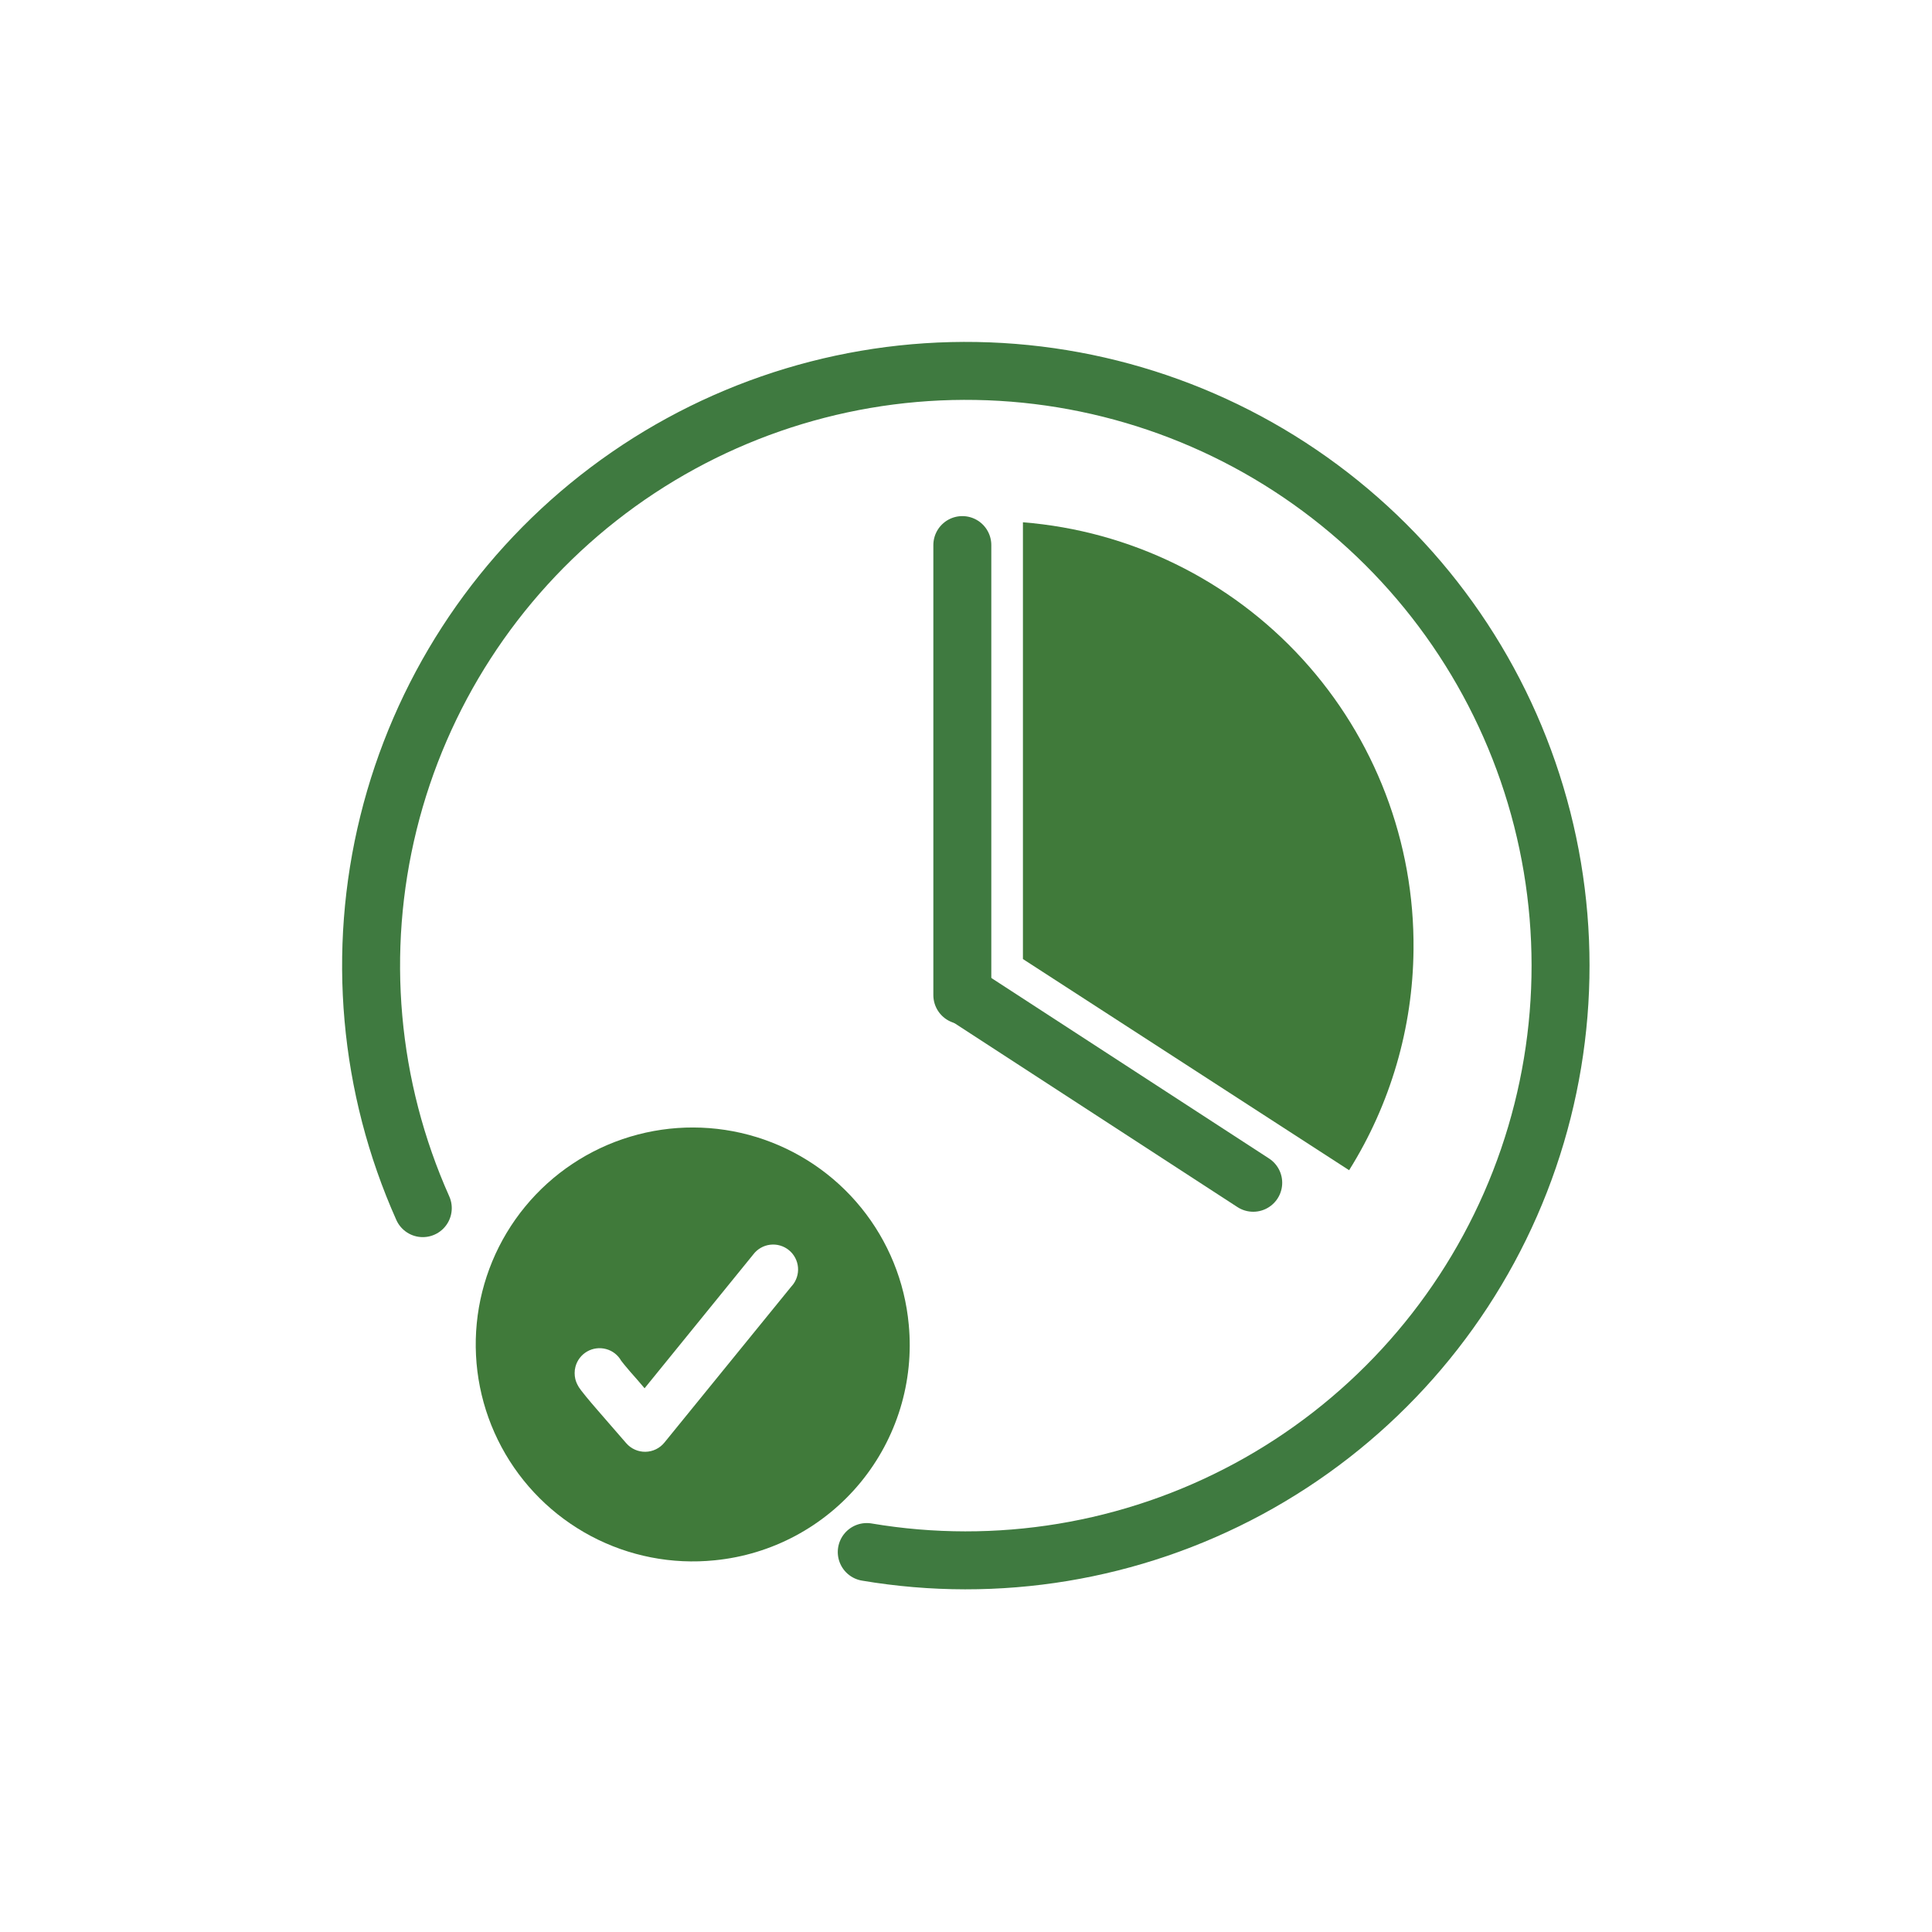
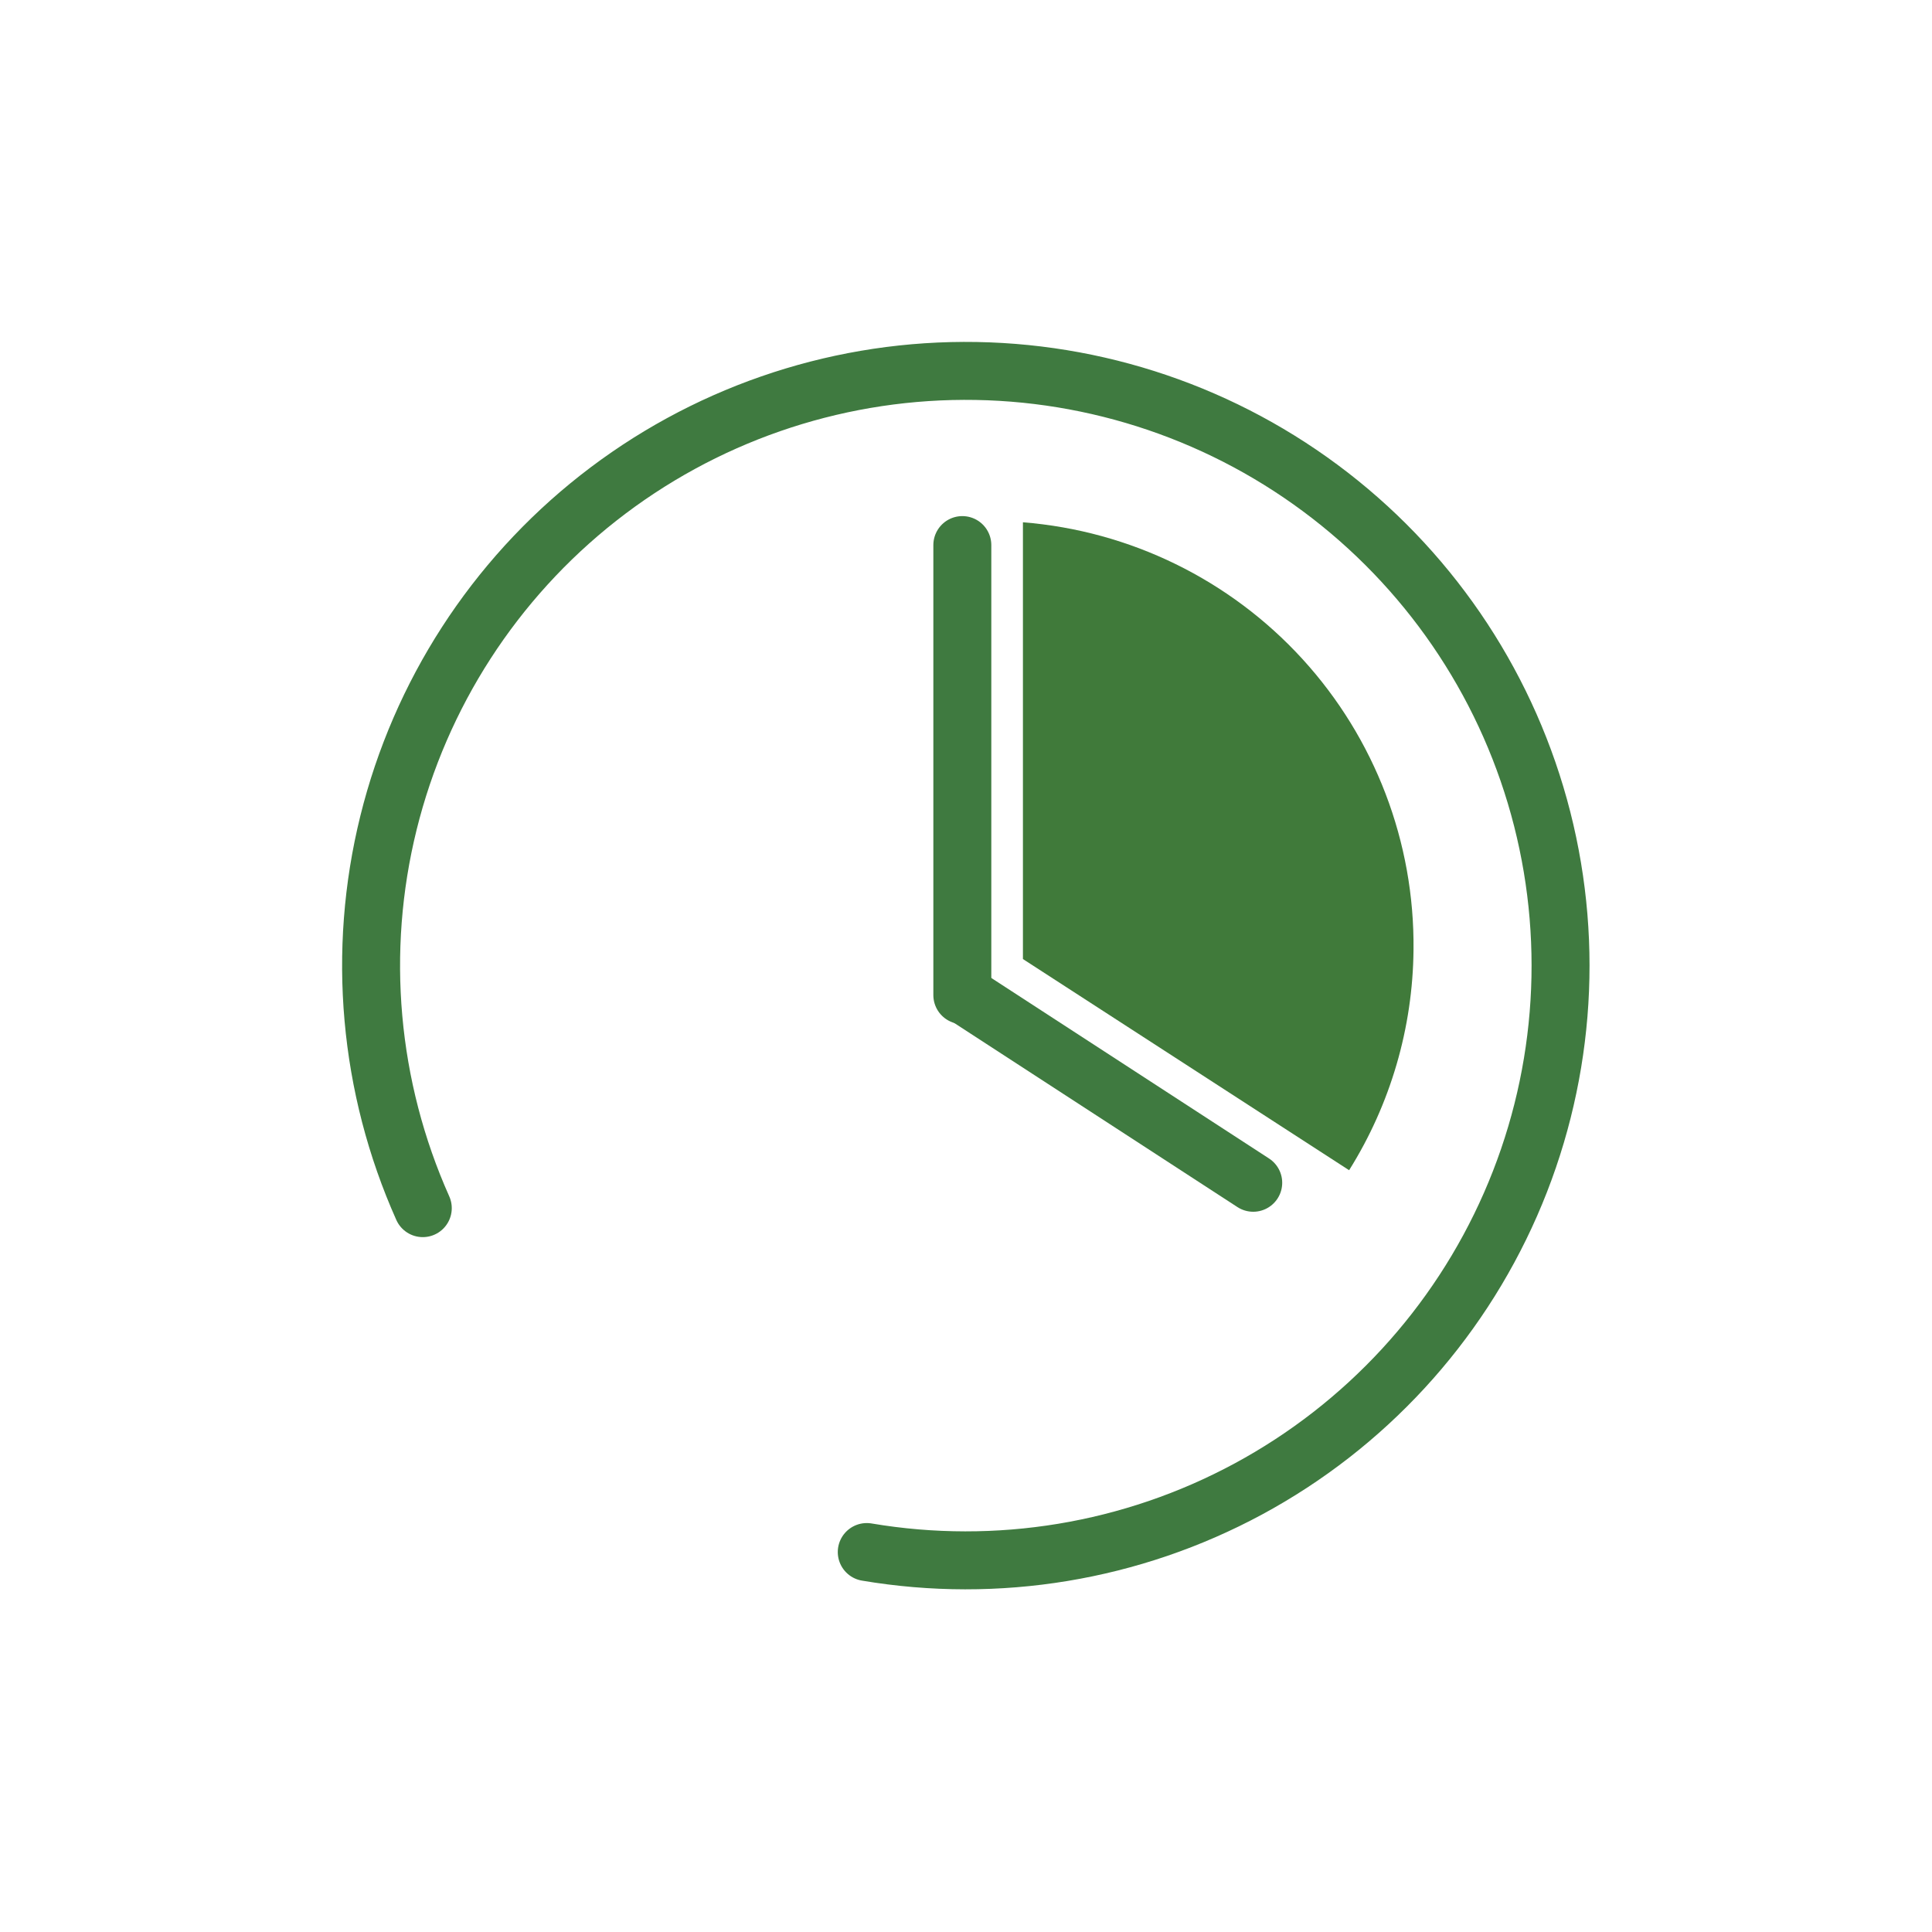
<svg xmlns="http://www.w3.org/2000/svg" width="300" height="300" viewBox="0 0 300 300" fill="none">
  <path d="M65.65 187.6C57.257 168.807 55.382 147.75 60.323 127.77C65.264 107.79 76.737 90.034 92.922 77.319C109.107 64.605 129.075 57.661 149.656 57.591C170.238 57.52 190.253 64.327 206.524 76.931C222.796 89.534 234.39 107.212 239.468 127.157C244.545 147.103 242.815 168.173 234.55 187.022C226.286 205.872 211.962 221.42 193.852 231.2C175.742 240.979 154.884 244.428 134.59 241" stroke="#3F7A40" stroke-width="9" stroke-linecap="round" stroke-linejoin="round" />
  <path d="M149.43 84.64V154.52" stroke="#3F7A40" stroke-width="9" stroke-linecap="round" stroke-linejoin="round" />
  <path d="M194.6 183.66L149.77 154.52" stroke="#3F7A40" stroke-width="9" stroke-linecap="round" stroke-linejoin="round" />
  <path d="M219.49 147.48C219.667 130.792 213.504 114.658 202.247 102.337C190.99 90.016 175.476 82.426 158.84 81.1V148.92L209.49 181.71C215.921 171.443 219.382 159.595 219.49 147.48Z" fill="#407A3A" />
-   <path d="M141.11 205.68C140.498 199.03 137.924 192.711 133.714 187.527C129.504 182.343 123.848 178.527 117.464 176.564C111.081 174.601 104.258 174.58 97.863 176.502C91.467 178.425 85.787 182.205 81.544 187.362C77.302 192.52 74.687 198.822 74.033 205.468C73.38 212.114 74.716 218.805 77.873 224.69C81.029 230.575 85.864 235.389 91.762 238.521C97.66 241.653 104.357 242.962 111 242.28C119.84 241.405 127.973 237.061 133.617 230.201C139.26 223.341 141.955 214.523 141.11 205.68ZM122.95 199.68L103.17 224C102.815 224.438 102.368 224.793 101.861 225.041C101.354 225.288 100.8 225.422 100.236 225.432C99.672 225.443 99.112 225.33 98.597 225.101C98.081 224.873 97.621 224.535 97.25 224.11C97.25 224.11 96.18 222.89 94.88 221.38C93.58 219.87 92 218.09 91 216.86C90.71 216.51 90.47 216.21 90.26 215.93L89.91 215.44C89.84 215.32 89.76 215.2 89.62 214.92C89.501 214.677 89.407 214.422 89.34 214.16C89.264 213.849 89.228 213.53 89.23 213.21C89.228 212.872 89.272 212.536 89.36 212.21C89.492 211.719 89.72 211.258 90.03 210.855C90.341 210.451 90.728 210.113 91.169 209.86C91.61 209.606 92.097 209.442 92.602 209.377C93.106 209.312 93.619 209.347 94.11 209.48C94.603 209.611 95.066 209.839 95.469 210.152C95.873 210.465 96.21 210.855 96.46 211.3L96.96 211.93C97.46 212.53 98.16 213.37 98.96 214.25L100.09 215.57L116.96 194.8C117.273 194.383 117.666 194.034 118.117 193.773C118.568 193.511 119.067 193.344 119.584 193.281C120.101 193.217 120.626 193.258 121.127 193.403C121.627 193.547 122.094 193.79 122.498 194.119C122.902 194.448 123.236 194.855 123.479 195.316C123.722 195.777 123.87 196.282 123.913 196.801C123.956 197.321 123.894 197.843 123.73 198.338C123.566 198.833 123.304 199.289 122.96 199.68H122.95Z" fill="#407A3A" />
</svg>